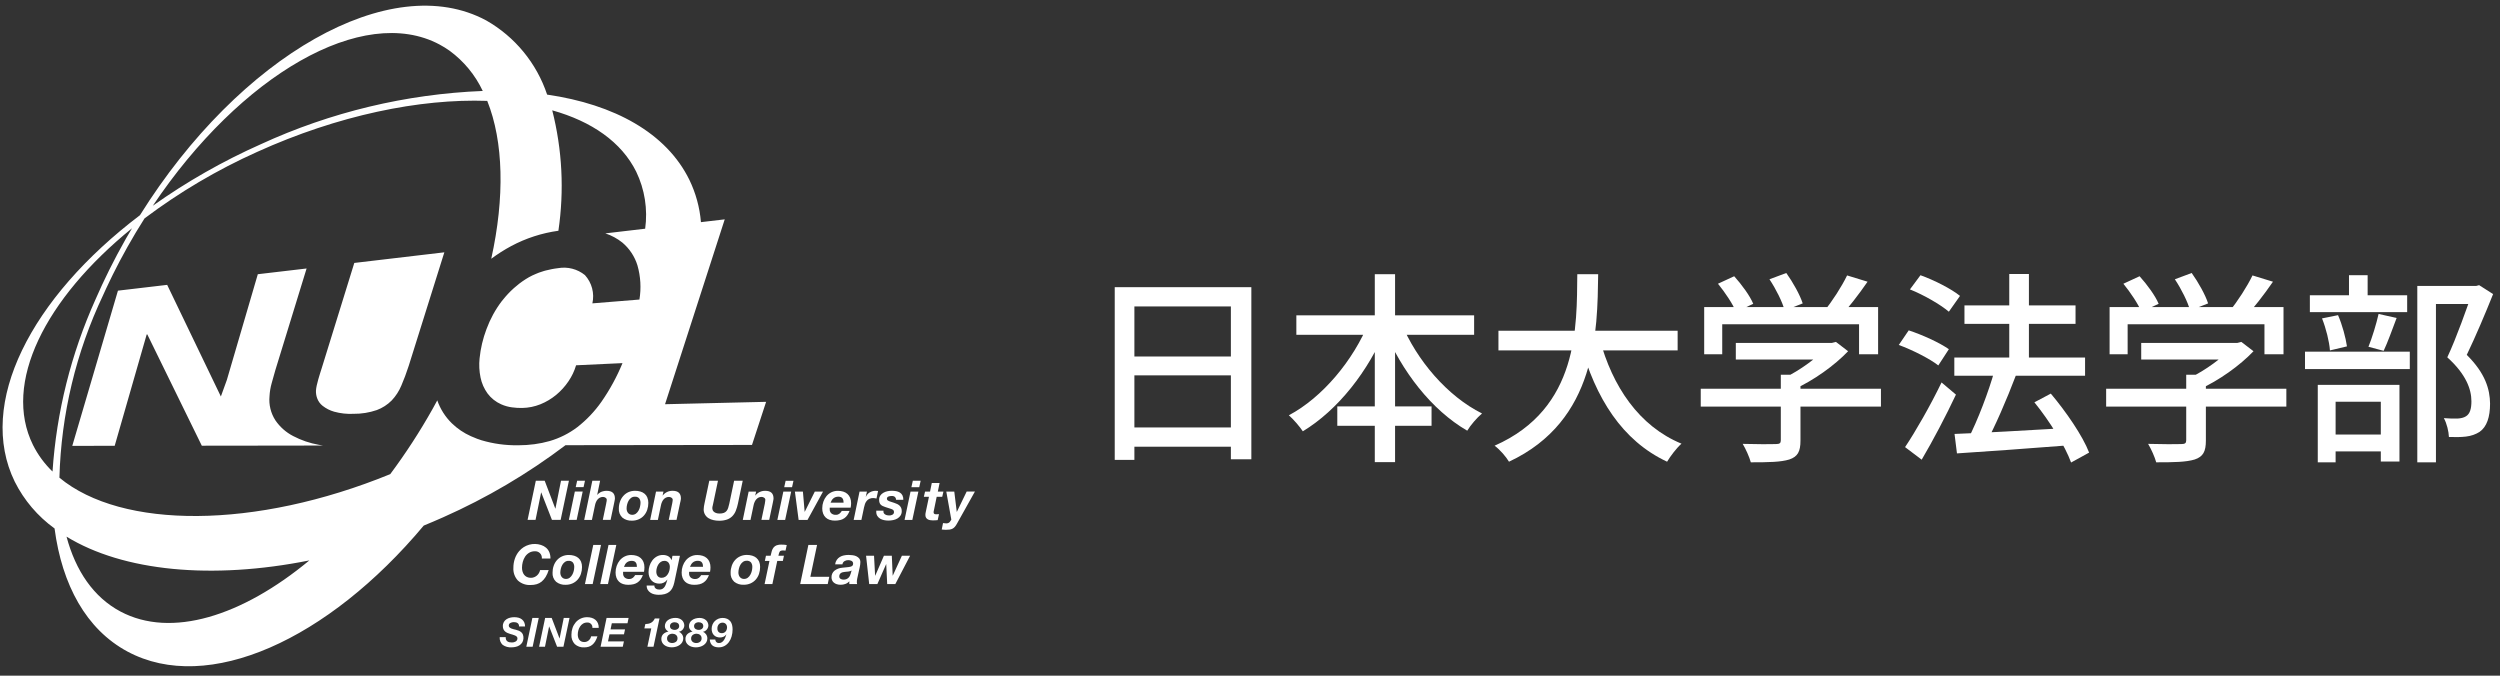
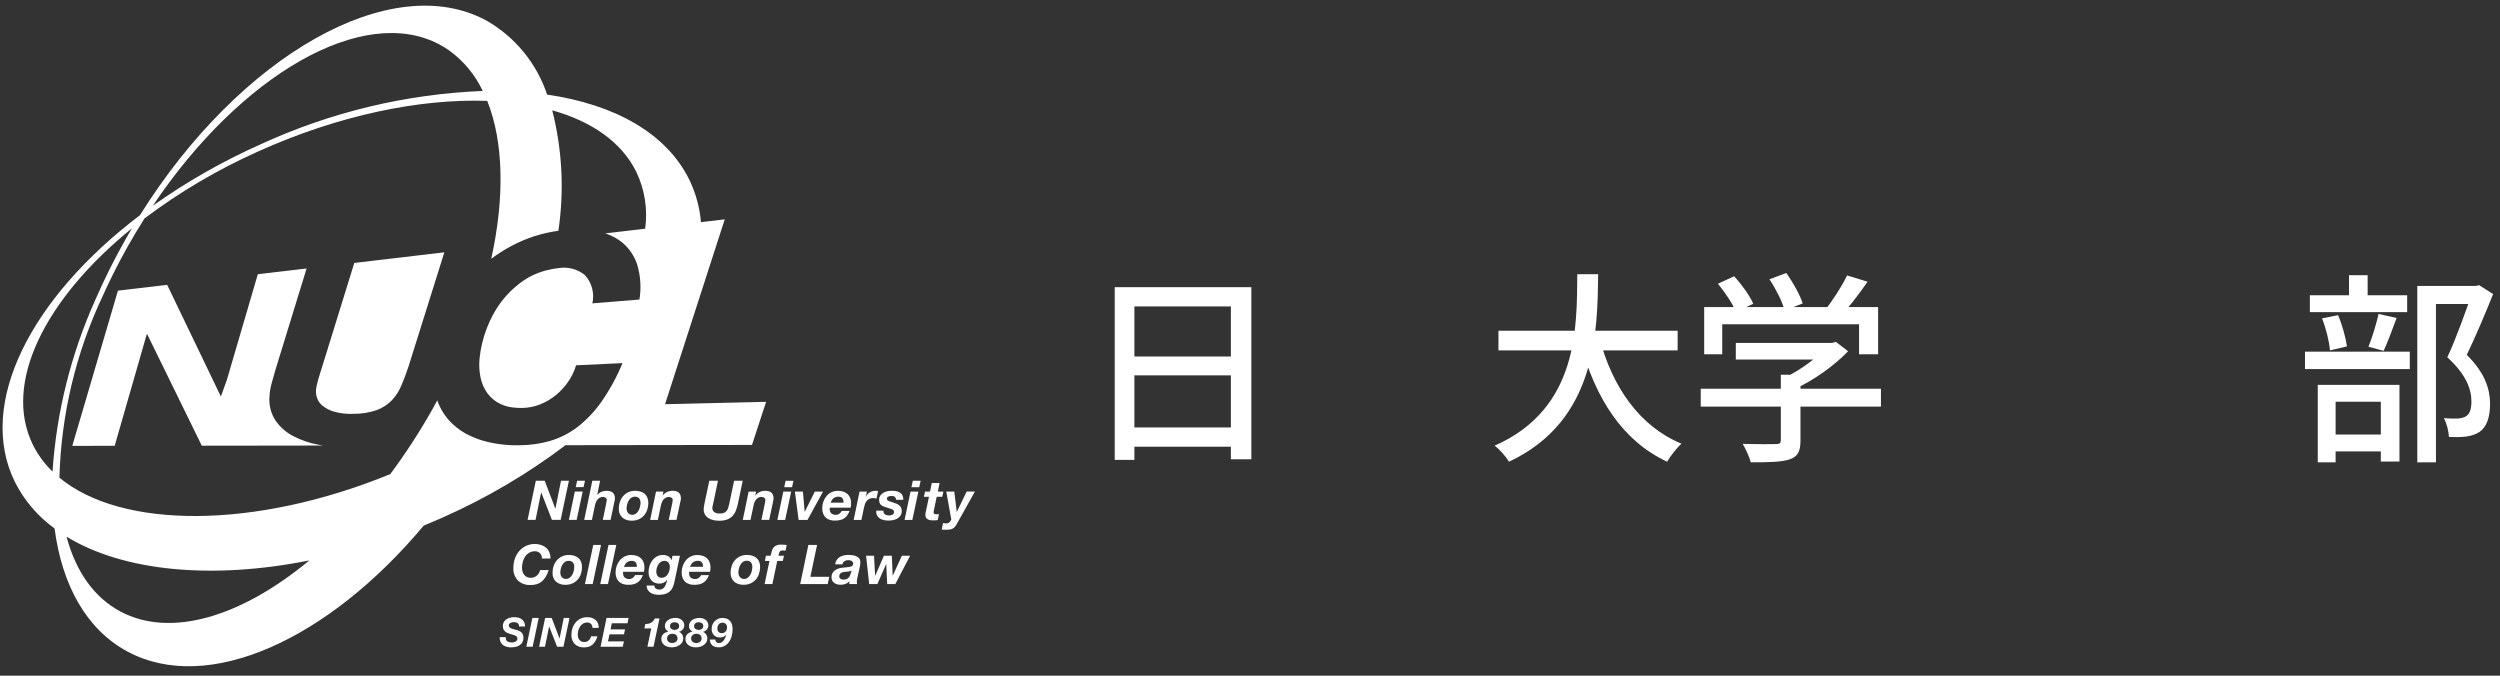
<svg xmlns="http://www.w3.org/2000/svg" width="259" height="70" viewBox="0 0 259 70" fill="none">
  <rect x="0" y="0" width="259" height="70" fill="#333333" stroke="none" />
  <path d="M250.432 29.626H256.648V31.495H252.364V47.896H250.432V29.626ZM239.302 30.592H249.382V32.335H239.302V30.592ZM238.798 36.43H249.655V38.236H238.798V36.43ZM243.355 28.513H245.287V31.663H243.355V28.513ZM240.562 32.986L242.221 32.65C242.662 33.658 243.019 35.002 243.145 35.884L241.381 36.304C241.318 35.401 240.982 34.036 240.562 32.986ZM246.421 32.524L248.29 32.944C247.828 34.162 247.366 35.464 246.946 36.346L245.371 35.926C245.749 35.002 246.19 33.553 246.421 32.524ZM240.814 45.019H247.534V46.762H240.814V45.019ZM240.121 39.874H248.584V47.812H246.652V41.617H241.969V47.896H240.121V39.874ZM256.144 29.626H256.522L256.837 29.542L258.286 30.466C257.488 32.461 256.459 34.897 255.556 36.766C257.509 38.698 257.95 40.357 257.971 41.806C257.971 43.213 257.635 44.221 256.879 44.746C256.48 44.998 256.018 45.166 255.472 45.229C254.968 45.292 254.317 45.292 253.708 45.271C253.687 44.725 253.498 43.885 253.183 43.318C253.729 43.36 254.254 43.381 254.632 43.36C254.947 43.339 255.241 43.276 255.472 43.129C255.892 42.877 256.039 42.331 256.039 41.575C256.039 40.336 255.493 38.782 253.54 37.018C254.527 34.918 255.577 31.873 256.144 30.277V29.626Z" fill="white" />
-   <path d="M221.83 35.527H231.931V37.249H221.83V35.527ZM218.197 40.273H236.866V42.121H218.197V40.273ZM226.492 38.824H228.529V45.649C228.529 46.762 228.256 47.308 227.374 47.602C226.492 47.875 225.232 47.896 223.384 47.896C223.237 47.35 222.859 46.51 222.544 45.985C224.035 46.027 225.526 46.027 225.967 46.006C226.387 46.006 226.492 45.901 226.492 45.607V38.824ZM231.301 35.527H231.784L232.204 35.422L233.464 36.388C232.036 37.879 229.894 39.412 227.857 40.336C227.626 40 227.101 39.454 226.786 39.181C228.487 38.383 230.398 36.955 231.301 35.905V35.527ZM218.554 31.81H236.572V36.703H234.598V33.595H220.423V36.703H218.554V31.81ZM233.359 28.534L235.48 29.185C234.556 30.529 233.443 31.957 232.582 32.881L230.965 32.251C231.805 31.243 232.813 29.668 233.359 28.534ZM219.982 29.395L221.662 28.618C222.439 29.479 223.3 30.655 223.636 31.474L221.851 32.314C221.536 31.516 220.717 30.298 219.982 29.395ZM225.316 28.933L227.059 28.282C227.752 29.248 228.487 30.571 228.76 31.432L226.891 32.167C226.66 31.285 225.988 29.941 225.316 28.933Z" fill="white" />
-   <path d="M202.468 37.039H216.013V38.929H202.468V37.039ZM203.518 31.642H215.026V33.553H203.518V31.642ZM208.159 28.387H210.196V38.404H208.159V28.387ZM202.489 44.956C205.324 44.851 209.839 44.599 214.081 44.347V46.153C210.028 46.468 205.723 46.783 202.741 46.972L202.489 44.956ZM210.763 41.68L212.464 40.777C214.039 42.646 215.761 45.145 216.433 46.888L214.564 47.917C213.955 46.216 212.317 43.591 210.763 41.68ZM206.647 38.341L208.831 38.929C207.907 41.365 206.668 44.242 205.66 46.069L203.896 45.481C204.883 43.57 206.038 40.546 206.647 38.341ZM197.869 29.983L198.961 28.513C200.368 29.017 202.153 29.92 203.056 30.655L201.901 32.293C201.04 31.558 199.297 30.55 197.869 29.983ZM196.714 35.737L197.743 34.225C199.15 34.687 200.956 35.506 201.901 36.178L200.809 37.858C199.927 37.165 198.142 36.262 196.714 35.737ZM197.365 46.321C198.436 44.725 199.99 42.016 201.145 39.622L202.636 40.882C201.586 43.108 200.263 45.628 199.087 47.623L197.365 46.321Z" fill="white" />
  <path d="M179.83 35.527H189.931V37.249H179.83V35.527ZM176.197 40.273H194.866V42.121H176.197V40.273ZM184.492 38.824H186.529V45.649C186.529 46.762 186.256 47.308 185.374 47.602C184.492 47.875 183.232 47.896 181.384 47.896C181.237 47.35 180.859 46.51 180.544 45.985C182.035 46.027 183.526 46.027 183.967 46.006C184.387 46.006 184.492 45.901 184.492 45.607V38.824ZM189.301 35.527H189.784L190.204 35.422L191.464 36.388C190.036 37.879 187.894 39.412 185.857 40.336C185.626 40 185.101 39.454 184.786 39.181C186.487 38.383 188.398 36.955 189.301 35.905V35.527ZM176.554 31.81H194.572V36.703H192.598V33.595H178.423V36.703H176.554V31.81ZM191.359 28.534L193.48 29.185C192.556 30.529 191.443 31.957 190.582 32.881L188.965 32.251C189.805 31.243 190.813 29.668 191.359 28.534ZM177.982 29.395L179.662 28.618C180.439 29.479 181.3 30.655 181.636 31.474L179.851 32.314C179.536 31.516 178.717 30.298 177.982 29.395ZM183.316 28.933L185.059 28.282C185.752 29.248 186.487 30.571 186.76 31.432L184.891 32.167C184.66 31.285 183.988 29.941 183.316 28.933Z" fill="white" />
  <path d="M155.239 34.267H173.803V36.304H155.239V34.267ZM165.718 35.086C167.041 40.042 169.813 44.158 174.202 45.964C173.698 46.405 173.047 47.266 172.711 47.833C168.049 45.649 165.298 41.26 163.723 35.548L165.718 35.086ZM163.408 28.408H165.571C165.487 34.309 165.445 43.57 156.331 47.833C156.016 47.308 155.407 46.594 154.84 46.174C163.618 42.31 163.345 33.721 163.408 28.408Z" fill="white" />
-   <path d="M134.302 32.671H152.719V34.687H134.302V32.671ZM138.544 42.1H148.309V44.116H138.544V42.1ZM142.429 28.408H144.529V47.875H142.429V28.408ZM141.82 33.364L143.626 33.952C141.778 38.467 138.607 42.478 134.974 44.683C134.638 44.179 133.987 43.423 133.525 43.024C137.011 41.176 140.224 37.312 141.82 33.364ZM145.159 33.427C146.755 37.312 149.947 41.05 153.538 42.835C153.034 43.255 152.341 44.053 152.005 44.62C148.309 42.478 145.201 38.467 143.374 34.036L145.159 33.427Z" fill="white" />
  <path d="M115.486 29.752H129.64V47.581H127.519V31.747H117.523V47.644H115.486V29.752ZM116.872 36.934H128.401V38.887H116.872V36.934ZM116.851 44.284H128.422V46.279H116.851V44.284Z" fill="white" />
  <path d="M58.082 53.861L58.94 49.805H58.121L57.542 52.691H57.53L56.43 49.805H55.51L54.658 53.861H55.482L56.061 51.016H56.072L57.182 53.861H58.082ZM60.604 49.805H59.792L59.644 50.47H60.456L60.604 49.805ZM59.553 50.925L58.934 53.861H59.741L60.366 50.925H59.553ZM62.808 52.14L62.45 53.861H63.257L63.62 52.14C63.62 52.113 63.63 52.078 63.64 52.04C63.65 52.002 63.659 51.949 63.668 51.9C63.677 51.851 63.686 51.8 63.694 51.756C63.701 51.718 63.705 51.678 63.706 51.639C63.706 51.112 63.42 50.849 62.848 50.849C62.727 50.847 62.606 50.862 62.49 50.893C62.393 50.916 62.3 50.949 62.211 50.993C62.139 51.032 62.072 51.078 62.011 51.131C61.962 51.172 61.918 51.217 61.88 51.267H61.87L62.17 49.807H61.364L60.523 53.863H61.323L61.652 52.3C61.675 52.197 61.708 52.096 61.752 52C61.792 51.905 61.848 51.816 61.916 51.738C61.982 51.662 62.063 51.599 62.154 51.553C62.253 51.504 62.364 51.48 62.475 51.482C62.569 51.482 62.662 51.512 62.739 51.568C62.776 51.591 62.806 51.622 62.828 51.66C62.849 51.697 62.86 51.74 62.861 51.783C62.859 51.842 62.852 51.901 62.841 51.959C62.821 52.034 62.81 52.094 62.803 52.139L62.808 52.14ZM67.064 51.54C67.003 51.391 66.906 51.258 66.783 51.154C66.656 51.048 66.508 50.969 66.349 50.924C66.169 50.871 65.982 50.845 65.795 50.847C65.554 50.844 65.315 50.893 65.095 50.991C64.891 51.085 64.711 51.221 64.565 51.391C64.416 51.561 64.302 51.758 64.23 51.972C64.15 52.199 64.11 52.438 64.112 52.679C64.098 52.854 64.124 53.03 64.188 53.194C64.251 53.357 64.351 53.505 64.479 53.625C64.756 53.847 65.104 53.959 65.459 53.941C65.705 53.946 65.95 53.897 66.177 53.798C66.382 53.708 66.565 53.575 66.714 53.407C66.864 53.236 66.979 53.036 67.051 52.82C67.13 52.587 67.169 52.342 67.168 52.096C67.17 51.905 67.133 51.715 67.059 51.538L67.064 51.54ZM66.306 52.505C66.273 52.645 66.221 52.78 66.15 52.905C66.083 53.025 65.992 53.13 65.883 53.213C65.77 53.295 65.633 53.338 65.494 53.334C65.407 53.336 65.322 53.317 65.244 53.28C65.173 53.246 65.111 53.197 65.062 53.136C65.012 53.074 64.975 53.002 64.952 52.926C64.927 52.845 64.914 52.76 64.915 52.675C64.916 52.54 64.933 52.406 64.966 52.275C64.998 52.137 65.049 52.004 65.118 51.88C65.184 51.763 65.274 51.661 65.382 51.58C65.492 51.498 65.628 51.455 65.766 51.458C65.85 51.449 65.936 51.46 66.015 51.491C66.095 51.522 66.166 51.571 66.223 51.634C66.319 51.772 66.366 51.937 66.358 52.105C66.354 52.239 66.335 52.373 66.302 52.503L66.306 52.505ZM70.477 52.038C70.487 51.993 70.497 51.947 70.506 51.898C70.515 51.849 70.524 51.798 70.532 51.754C70.538 51.715 70.542 51.676 70.543 51.637C70.543 51.11 70.257 50.847 69.685 50.847C69.487 50.842 69.291 50.883 69.113 50.968C68.934 51.053 68.778 51.179 68.658 51.335H68.646L68.737 50.927H67.964L67.356 53.863H68.156L68.485 52.3C68.508 52.197 68.542 52.097 68.585 52C68.626 51.905 68.681 51.816 68.75 51.738C68.816 51.661 68.897 51.598 68.989 51.553C69.088 51.504 69.198 51.48 69.309 51.482C69.403 51.482 69.496 51.512 69.573 51.568C69.609 51.591 69.64 51.622 69.661 51.66C69.682 51.698 69.693 51.74 69.694 51.783C69.692 51.842 69.685 51.901 69.674 51.959L69.643 52.14L69.282 53.861H70.088L70.451 52.14C70.457 52.112 70.464 52.077 70.472 52.036L70.477 52.038ZM73.834 52.409C73.844 52.361 73.854 52.309 73.863 52.27C73.872 52.231 73.881 52.187 73.889 52.153L74.382 49.805H73.482L72.987 52.152C72.969 52.252 72.949 52.352 72.93 52.452C72.911 52.551 72.902 52.651 72.902 52.752C72.894 52.95 72.943 53.145 73.042 53.316C73.131 53.467 73.256 53.593 73.405 53.685C73.562 53.781 73.736 53.849 73.917 53.885C74.108 53.927 74.303 53.948 74.499 53.948C74.77 53.955 75.04 53.915 75.299 53.831C75.508 53.761 75.698 53.644 75.856 53.49C76.014 53.33 76.138 53.141 76.223 52.932C76.322 52.682 76.399 52.423 76.453 52.159L76.946 49.801H76.055L75.55 52.201C75.515 52.352 75.479 52.491 75.439 52.615C75.405 52.73 75.349 52.837 75.275 52.931C75.201 53.02 75.106 53.089 74.999 53.131C74.857 53.183 74.707 53.207 74.557 53.202C74.428 53.207 74.299 53.188 74.177 53.146C74.09 53.115 74.011 53.068 73.943 53.006C73.89 52.957 73.85 52.895 73.827 52.827C73.808 52.772 73.797 52.715 73.796 52.657C73.796 52.618 73.798 52.579 73.804 52.54C73.812 52.503 73.82 52.456 73.83 52.407L73.834 52.409ZM79.244 52.142L78.882 53.861H79.689L80.053 52.14C80.057 52.106 80.064 52.073 80.073 52.04C80.082 51.995 80.091 51.949 80.1 51.9C80.109 51.851 80.118 51.8 80.126 51.756C80.133 51.718 80.137 51.678 80.138 51.639C80.138 51.112 79.852 50.849 79.28 50.849C79.082 50.844 78.886 50.885 78.707 50.97C78.529 51.055 78.373 51.181 78.252 51.337H78.241L78.332 50.929H77.559L76.952 53.865H77.752L78.081 52.302C78.104 52.199 78.137 52.099 78.181 52.002C78.222 51.907 78.277 51.819 78.345 51.74C78.41 51.662 78.491 51.598 78.582 51.551C78.681 51.502 78.791 51.478 78.903 51.48C78.998 51.48 79.09 51.51 79.167 51.566C79.204 51.589 79.234 51.62 79.256 51.658C79.277 51.695 79.288 51.738 79.289 51.781C79.287 51.84 79.28 51.899 79.269 51.957C79.258 52.034 79.248 52.094 79.24 52.139L79.244 52.142ZM81.244 50.473H82.056L82.203 49.808H81.392L81.244 50.473ZM80.535 53.864H81.341L81.966 50.928H81.153L80.535 53.864ZM85.266 50.928H84.414L83.374 53.018H83.362L83.181 50.928H82.352L82.738 53.864H83.658L85.266 50.928ZM87.052 53.876C87.203 53.839 87.346 53.774 87.475 53.685C87.597 53.599 87.703 53.493 87.788 53.37C87.88 53.234 87.957 53.087 88.015 52.933H87.208C87.178 52.978 87.145 53.025 87.108 53.076C87.072 53.124 87.03 53.168 86.983 53.205C86.933 53.245 86.878 53.277 86.819 53.299C86.751 53.325 86.678 53.338 86.606 53.336C86.518 53.343 86.429 53.333 86.346 53.306C86.262 53.279 86.184 53.235 86.118 53.177C86.064 53.123 86.022 53.058 85.994 52.986C85.967 52.915 85.954 52.839 85.958 52.762V52.643C85.958 52.626 85.96 52.609 85.964 52.592H88.128C88.157 52.441 88.172 52.286 88.174 52.132C88.177 51.941 88.143 51.751 88.074 51.572C88.011 51.42 87.916 51.283 87.795 51.172C87.67 51.062 87.522 50.979 87.363 50.931C87.181 50.876 86.993 50.849 86.804 50.851C86.57 50.848 86.338 50.899 86.128 51.001C85.932 51.097 85.759 51.233 85.62 51.401C85.479 51.574 85.37 51.77 85.299 51.98C85.223 52.198 85.184 52.428 85.185 52.659C85.18 52.849 85.212 53.037 85.279 53.215C85.336 53.366 85.426 53.503 85.543 53.615C85.66 53.725 85.801 53.808 85.955 53.856C86.128 53.911 86.309 53.938 86.492 53.935C86.68 53.938 86.868 53.917 87.052 53.872V53.876ZM86.161 51.843C86.247 51.689 86.385 51.57 86.55 51.506C86.646 51.472 86.747 51.455 86.85 51.455C86.947 51.452 87.044 51.47 87.134 51.51C87.2 51.542 87.257 51.591 87.298 51.653C87.335 51.715 87.361 51.782 87.375 51.853C87.387 51.927 87.394 52.002 87.395 52.077H86.05C86.08 51.995 86.117 51.915 86.161 51.839V51.843ZM90.069 51.677C90.192 51.621 90.328 51.594 90.464 51.598C90.521 51.598 90.578 51.604 90.634 51.614L90.804 51.649L90.969 50.865C90.886 50.854 90.802 50.849 90.719 50.848C90.508 50.847 90.302 50.9 90.119 51.004C89.934 51.109 89.79 51.272 89.708 51.467L89.696 51.456L89.815 50.928H89.049L88.441 53.864H89.241L89.514 52.564C89.538 52.441 89.571 52.32 89.614 52.202C89.656 52.091 89.715 51.987 89.79 51.894C89.865 51.801 89.96 51.726 90.068 51.674L90.069 51.677ZM91.238 52.277C91.295 52.336 91.363 52.384 91.438 52.419C91.525 52.462 91.615 52.498 91.708 52.527L92.328 52.727C92.403 52.752 92.474 52.789 92.538 52.835C92.566 52.863 92.588 52.897 92.602 52.934C92.616 52.971 92.621 53.011 92.617 53.051C92.619 53.111 92.603 53.169 92.571 53.219C92.539 53.263 92.499 53.299 92.452 53.325C92.401 53.355 92.345 53.376 92.288 53.386C92.228 53.397 92.167 53.402 92.106 53.402C92.035 53.402 91.966 53.394 91.898 53.378C91.832 53.363 91.769 53.337 91.711 53.302C91.657 53.273 91.611 53.231 91.577 53.18C91.541 53.128 91.523 53.067 91.526 53.004V52.904H90.782V53.023C90.775 53.176 90.815 53.327 90.895 53.457C90.969 53.572 91.07 53.667 91.188 53.737C91.312 53.809 91.447 53.859 91.588 53.886C91.731 53.916 91.878 53.932 92.025 53.932C92.194 53.933 92.364 53.916 92.53 53.881C92.688 53.85 92.84 53.793 92.979 53.711C93.108 53.635 93.218 53.529 93.3 53.402C93.384 53.263 93.426 53.103 93.421 52.94C93.423 52.831 93.403 52.722 93.362 52.621C93.323 52.532 93.266 52.452 93.197 52.385C93.124 52.318 93.042 52.262 92.953 52.219C92.856 52.172 92.755 52.132 92.653 52.099L92.253 51.969C92.15 51.943 92.053 51.899 91.966 51.839C91.94 51.82 91.919 51.794 91.905 51.766C91.891 51.737 91.884 51.705 91.884 51.673C91.881 51.626 91.893 51.579 91.918 51.539C91.942 51.499 91.979 51.468 92.023 51.449C92.135 51.402 92.257 51.38 92.379 51.384C92.503 51.373 92.626 51.411 92.723 51.49C92.796 51.569 92.836 51.674 92.834 51.782H93.583C93.593 51.621 93.561 51.461 93.492 51.316C93.431 51.198 93.34 51.099 93.228 51.029C93.108 50.956 92.976 50.907 92.839 50.883C92.687 50.858 92.533 50.844 92.379 50.844C92.231 50.845 92.083 50.861 91.939 50.892C91.79 50.923 91.647 50.977 91.516 51.052C91.39 51.122 91.282 51.22 91.201 51.338C91.115 51.468 91.072 51.621 91.078 51.776C91.074 51.878 91.089 51.979 91.121 52.076C91.144 52.15 91.184 52.218 91.237 52.275L91.238 52.277ZM94.421 50.472H95.233L95.38 49.807H94.568L94.421 50.472ZM93.712 53.863H94.519L95.144 50.927H94.331L93.712 53.863ZM96.901 53.275C96.87 53.273 96.84 53.265 96.813 53.25C96.786 53.235 96.763 53.213 96.748 53.186C96.729 53.148 96.72 53.105 96.723 53.063C96.721 53.045 96.721 53.028 96.723 53.01C96.728 52.984 96.733 52.957 96.741 52.927L97.041 51.467H97.615L97.74 50.928H97.16L97.341 50.036H96.534L96.353 50.928H95.836L95.711 51.467H96.24L95.91 53.04C95.9 53.094 95.89 53.14 95.882 53.191C95.876 53.233 95.872 53.276 95.871 53.319C95.862 53.423 95.882 53.527 95.931 53.619C95.973 53.693 96.033 53.754 96.106 53.798C96.183 53.843 96.268 53.873 96.357 53.888C96.449 53.905 96.543 53.913 96.638 53.913C96.726 53.913 96.812 53.913 96.894 53.905L97.144 53.885L97.281 53.266C97.184 53.278 97.087 53.283 96.99 53.282C96.963 53.275 96.933 53.275 96.9 53.273L96.901 53.275ZM100.146 50.927L99.13 53.027H99.12L98.864 50.927H98.035L98.557 53.836C98.528 53.873 98.502 53.913 98.48 53.954C98.455 54 98.424 54.043 98.389 54.081C98.349 54.123 98.301 54.157 98.249 54.181C98.177 54.212 98.1 54.226 98.023 54.223C97.968 54.223 97.914 54.217 97.861 54.206C97.807 54.195 97.752 54.19 97.698 54.19L97.562 54.859C97.635 54.859 97.706 54.868 97.778 54.877C97.848 54.885 97.918 54.888 97.989 54.888C98.12 54.89 98.252 54.882 98.383 54.864C98.487 54.849 98.588 54.818 98.683 54.77C98.773 54.721 98.853 54.657 98.921 54.579C99.002 54.484 99.073 54.381 99.131 54.27L101.002 50.924H100.148L100.146 50.927ZM54.4 57.669C54.506 57.507 54.648 57.37 54.814 57.269C54.993 57.162 55.198 57.108 55.407 57.112C55.506 57.105 55.607 57.119 55.7 57.155C55.794 57.191 55.879 57.246 55.948 57.319C56.018 57.391 56.07 57.477 56.103 57.572C56.135 57.667 56.146 57.768 56.135 57.867H57.026C57.033 57.645 56.995 57.424 56.913 57.217C56.838 57.036 56.723 56.875 56.576 56.746C56.423 56.616 56.246 56.519 56.055 56.46C55.655 56.329 55.225 56.319 54.82 56.433C54.416 56.547 54.053 56.778 53.781 57.098C53.586 57.329 53.437 57.594 53.34 57.879C53.236 58.181 53.185 58.498 53.187 58.817C53.17 59.059 53.203 59.301 53.284 59.53C53.365 59.758 53.491 59.968 53.656 60.146C53.836 60.307 54.047 60.431 54.275 60.51C54.504 60.589 54.746 60.622 54.988 60.606C55.194 60.608 55.399 60.581 55.598 60.524C55.784 60.469 55.958 60.379 56.11 60.258C56.273 60.122 56.414 59.959 56.525 59.777C56.661 59.551 56.768 59.309 56.845 59.056H55.954C55.934 59.164 55.895 59.267 55.84 59.362C55.784 59.459 55.713 59.547 55.63 59.621C55.544 59.696 55.447 59.755 55.343 59.797C55.233 59.841 55.117 59.863 55 59.862C54.855 59.865 54.712 59.835 54.582 59.773C54.47 59.719 54.373 59.641 54.298 59.543C54.222 59.444 54.167 59.331 54.134 59.211C54.096 59.081 54.078 58.946 54.079 58.811C54.08 58.611 54.107 58.411 54.159 58.217C54.209 58.023 54.29 57.837 54.4 57.669ZM58.588 60.585C58.835 60.59 59.08 60.541 59.307 60.443C59.511 60.352 59.694 60.218 59.843 60.051C59.993 59.879 60.108 59.68 60.181 59.463C60.259 59.23 60.298 58.986 60.297 58.74C60.3 58.552 60.266 58.364 60.197 58.189C60.134 58.04 60.038 57.907 59.915 57.802C59.786 57.698 59.639 57.619 59.481 57.572C59.301 57.52 59.114 57.494 58.927 57.495C58.685 57.492 58.446 57.542 58.227 57.642C58.024 57.734 57.843 57.868 57.696 58.035C57.547 58.206 57.434 58.405 57.361 58.619C57.282 58.846 57.243 59.084 57.245 59.324C57.231 59.499 57.257 59.675 57.32 59.839C57.384 60.003 57.483 60.151 57.611 60.271C57.887 60.491 58.234 60.603 58.588 60.585ZM58.1 58.925C58.131 58.785 58.183 58.651 58.253 58.525C58.319 58.408 58.41 58.306 58.518 58.225C58.628 58.143 58.763 58.1 58.901 58.103C58.985 58.094 59.071 58.105 59.15 58.136C59.23 58.167 59.301 58.216 59.358 58.279C59.453 58.417 59.499 58.582 59.491 58.749C59.489 58.884 59.472 59.018 59.44 59.149C59.407 59.289 59.354 59.424 59.283 59.549C59.215 59.668 59.125 59.773 59.017 59.856C58.904 59.939 58.767 59.981 58.628 59.977C58.541 59.979 58.455 59.961 58.377 59.923C58.307 59.888 58.245 59.839 58.196 59.779C58.146 59.717 58.108 59.645 58.085 59.569C58.06 59.488 58.047 59.403 58.048 59.318C58.05 59.185 58.067 59.054 58.1 58.925ZM60.6 60.512H61.4L62.263 56.457H61.462L60.6 60.512ZM63.849 56.457H63.042L62.185 60.512H62.985L63.849 56.457ZM64.549 59.291C64.549 59.274 64.551 59.257 64.554 59.24H66.719C66.747 59.088 66.762 58.934 66.763 58.779C66.766 58.588 66.732 58.398 66.663 58.22C66.601 58.068 66.506 57.931 66.385 57.82C66.26 57.709 66.113 57.627 65.953 57.579C65.771 57.524 65.582 57.496 65.393 57.498C65.158 57.495 64.927 57.547 64.717 57.65C64.521 57.746 64.348 57.883 64.209 58.05C64.068 58.223 63.959 58.42 63.887 58.631C63.811 58.849 63.772 59.078 63.773 59.309C63.769 59.499 63.801 59.687 63.867 59.865C63.924 60.017 64.015 60.153 64.132 60.265C64.248 60.376 64.389 60.458 64.543 60.505C64.716 60.561 64.897 60.589 65.08 60.586C65.268 60.588 65.456 60.567 65.64 60.524C65.939 60.452 66.201 60.272 66.376 60.018C66.468 59.882 66.544 59.735 66.602 59.58H65.802C65.771 59.626 65.739 59.674 65.702 59.722C65.666 59.771 65.624 59.815 65.577 59.853C65.526 59.892 65.471 59.924 65.412 59.947C65.344 59.973 65.271 59.985 65.199 59.984C65.111 59.992 65.022 59.981 64.939 59.954C64.855 59.927 64.777 59.883 64.711 59.825C64.657 59.771 64.616 59.706 64.589 59.635C64.561 59.564 64.549 59.488 64.552 59.412V59.292L64.549 59.291ZM64.749 58.491C64.79 58.416 64.845 58.348 64.91 58.291C64.977 58.233 65.054 58.186 65.138 58.154C65.234 58.119 65.335 58.102 65.438 58.104C65.535 58.101 65.632 58.118 65.722 58.156C65.789 58.189 65.846 58.239 65.887 58.302C65.924 58.363 65.95 58.431 65.963 58.502C65.976 58.576 65.983 58.652 65.983 58.727H64.643C64.672 58.643 64.709 58.562 64.754 58.485L64.749 58.491ZM67.389 61.405C67.511 61.483 67.647 61.539 67.789 61.57C67.934 61.604 68.084 61.621 68.234 61.621C68.447 61.626 68.66 61.601 68.868 61.548C69.036 61.505 69.194 61.428 69.333 61.322C69.467 61.216 69.576 61.082 69.654 60.93C69.744 60.75 69.812 60.559 69.854 60.362L70.439 57.579H69.666L69.582 58.024H69.571C69.503 57.85 69.376 57.705 69.213 57.615C69.045 57.533 68.86 57.492 68.673 57.495C68.453 57.492 68.237 57.546 68.045 57.652C67.863 57.755 67.704 57.894 67.579 58.06C67.451 58.232 67.353 58.424 67.29 58.628C67.224 58.834 67.19 59.05 67.19 59.266C67.187 59.433 67.214 59.599 67.27 59.757C67.318 59.897 67.395 60.025 67.494 60.135C67.592 60.242 67.714 60.326 67.849 60.38C67.999 60.438 68.159 60.467 68.32 60.464C68.478 60.467 68.634 60.43 68.775 60.358C68.915 60.286 69.036 60.18 69.127 60.05L69.138 60.061C69.096 60.201 69.054 60.334 69.013 60.461C68.976 60.575 68.924 60.685 68.86 60.786C68.803 60.873 68.728 60.946 68.641 61C68.543 61.056 68.432 61.084 68.32 61.08C68.255 61.08 68.19 61.073 68.127 61.058C68.066 61.044 68.008 61.019 67.957 60.985C67.906 60.951 67.864 60.907 67.834 60.854C67.802 60.795 67.788 60.728 67.795 60.661H66.995C66.99 60.818 67.028 60.974 67.106 61.111C67.178 61.229 67.277 61.329 67.395 61.403L67.389 61.405ZM68.917 59.755C68.804 59.826 68.672 59.863 68.539 59.86C68.454 59.862 68.371 59.845 68.295 59.809C68.227 59.776 68.169 59.727 68.124 59.667C68.078 59.605 68.044 59.534 68.024 59.459C68.002 59.379 67.992 59.296 67.993 59.213C67.994 59.087 68.012 58.961 68.047 58.84C68.08 58.714 68.132 58.594 68.202 58.483C68.268 58.377 68.355 58.285 68.458 58.213C68.563 58.141 68.688 58.103 68.816 58.105C68.897 58.098 68.979 58.111 69.055 58.142C69.131 58.173 69.199 58.221 69.253 58.283C69.351 58.415 69.401 58.577 69.395 58.741C69.393 58.872 69.375 59.001 69.341 59.127C69.307 59.255 69.254 59.376 69.182 59.487C69.115 59.593 69.027 59.684 68.923 59.754L68.917 59.755ZM72.54 59.723C72.504 59.772 72.462 59.816 72.415 59.854C72.365 59.894 72.309 59.925 72.25 59.948C72.182 59.974 72.11 59.986 72.038 59.985C71.95 59.993 71.861 59.983 71.777 59.955C71.693 59.928 71.615 59.884 71.549 59.826C71.495 59.772 71.454 59.707 71.427 59.636C71.399 59.565 71.387 59.489 71.39 59.413V59.293C71.39 59.276 71.392 59.259 71.396 59.242H73.56C73.589 59.09 73.605 58.936 73.606 58.781C73.609 58.59 73.576 58.4 73.506 58.222C73.445 58.069 73.35 57.932 73.228 57.822C73.103 57.711 72.956 57.629 72.796 57.581C72.615 57.526 72.426 57.498 72.237 57.5C72.002 57.497 71.771 57.549 71.561 57.652C71.365 57.748 71.192 57.885 71.053 58.052C70.912 58.225 70.804 58.422 70.733 58.633C70.657 58.851 70.618 59.08 70.619 59.311C70.614 59.501 70.646 59.689 70.713 59.867C70.769 60.018 70.859 60.155 70.976 60.267C71.093 60.377 71.233 60.459 71.387 60.507C71.56 60.563 71.741 60.591 71.924 60.588C72.112 60.59 72.299 60.569 72.483 60.526C72.634 60.489 72.778 60.424 72.906 60.335C73.028 60.25 73.134 60.143 73.219 60.02C73.311 59.884 73.388 59.736 73.447 59.582H72.64C72.615 59.627 72.582 59.674 72.546 59.722L72.54 59.723ZM71.598 58.485C71.64 58.41 71.695 58.342 71.76 58.285C71.827 58.227 71.903 58.18 71.987 58.148C72.083 58.113 72.184 58.096 72.287 58.098C72.384 58.094 72.481 58.112 72.571 58.15C72.638 58.183 72.695 58.233 72.736 58.296C72.773 58.357 72.799 58.425 72.812 58.496C72.825 58.57 72.831 58.646 72.832 58.721H71.482C71.514 58.639 71.552 58.56 71.598 58.485ZM78.366 57.797C78.237 57.693 78.089 57.614 77.931 57.567C77.75 57.515 77.563 57.489 77.376 57.49C77.134 57.487 76.895 57.538 76.676 57.637C76.473 57.729 76.292 57.863 76.145 58.03C75.996 58.201 75.883 58.4 75.81 58.614C75.731 58.841 75.691 59.079 75.693 59.319C75.68 59.494 75.706 59.67 75.769 59.834C75.833 59.998 75.932 60.145 76.06 60.266C76.337 60.487 76.685 60.599 77.04 60.581C77.286 60.586 77.531 60.537 77.758 60.439C77.962 60.348 78.145 60.215 78.294 60.047C78.445 59.876 78.559 59.676 78.632 59.459C78.71 59.226 78.75 58.982 78.748 58.736C78.752 58.548 78.718 58.36 78.648 58.185C78.584 58.037 78.487 57.906 78.365 57.802L78.366 57.797ZM77.889 59.149C77.856 59.289 77.803 59.424 77.732 59.549C77.665 59.669 77.574 59.773 77.466 59.856C77.353 59.939 77.216 59.981 77.077 59.977C76.994 59.979 76.912 59.962 76.838 59.927C76.763 59.893 76.697 59.841 76.646 59.777C76.595 59.715 76.558 59.644 76.536 59.567C76.51 59.486 76.497 59.401 76.498 59.316C76.499 59.181 76.516 59.047 76.549 58.916C76.58 58.776 76.632 58.641 76.702 58.516C76.768 58.399 76.858 58.297 76.966 58.216C77.076 58.134 77.212 58.091 77.35 58.094C77.434 58.085 77.52 58.096 77.599 58.127C77.679 58.158 77.75 58.207 77.807 58.27C77.901 58.408 77.948 58.573 77.94 58.74C77.938 58.88 77.921 59.019 77.888 59.154L77.889 59.149ZM80.978 56.418C80.803 56.413 80.629 56.437 80.464 56.491C80.34 56.535 80.231 56.612 80.149 56.713C80.064 56.82 80 56.942 79.961 57.073C79.91 57.237 79.868 57.404 79.836 57.573H79.353L79.24 58.112H79.716L79.211 60.512H80.018L80.523 58.112H81.103L81.216 57.573H80.642C80.665 57.486 80.684 57.41 80.699 57.343C80.711 57.283 80.733 57.225 80.764 57.172C80.793 57.125 80.835 57.087 80.887 57.065C80.96 57.036 81.039 57.023 81.119 57.027C81.161 57.027 81.204 57.027 81.25 57.034L81.381 57.045L81.506 56.466C81.418 56.451 81.33 56.439 81.242 56.432C81.154 56.425 81.065 56.423 80.977 56.423L80.978 56.418ZM84.648 56.452H83.748L82.901 60.507H85.753L85.912 59.758H83.953L84.648 56.452ZM88.726 57.63C88.599 57.573 88.464 57.536 88.326 57.519C88.188 57.501 88.049 57.491 87.911 57.49C87.749 57.49 87.587 57.507 87.429 57.54C87.28 57.569 87.138 57.623 87.009 57.701C86.883 57.778 86.775 57.88 86.691 58.001C86.597 58.139 86.539 58.298 86.521 58.463H87.276C87.285 58.397 87.308 58.333 87.344 58.276C87.381 58.22 87.429 58.172 87.486 58.136C87.602 58.066 87.736 58.029 87.872 58.031C87.927 58.032 87.983 58.037 88.039 58.045C88.096 58.055 88.151 58.073 88.203 58.1C88.253 58.126 88.297 58.163 88.332 58.208C88.368 58.261 88.385 58.325 88.383 58.389C88.388 58.467 88.364 58.543 88.315 58.603C88.257 58.657 88.186 58.694 88.109 58.71C87.994 58.739 87.877 58.757 87.759 58.765C87.619 58.776 87.454 58.793 87.264 58.816C86.962 58.836 86.674 58.947 86.438 59.134C86.341 59.219 86.264 59.324 86.213 59.442C86.163 59.56 86.139 59.688 86.145 59.816C86.144 59.916 86.163 60.016 86.202 60.108C86.24 60.202 86.3 60.286 86.378 60.352C86.465 60.428 86.567 60.485 86.678 60.52C86.813 60.563 86.954 60.584 87.096 60.582C87.264 60.582 87.431 60.553 87.589 60.494C87.743 60.438 87.881 60.344 87.989 60.22V60.509H88.796C88.779 60.454 88.77 60.397 88.769 60.339C88.769 60.281 88.769 60.215 88.777 60.139C88.78 60.072 88.791 60.005 88.808 59.939L89.069 58.757C89.107 58.596 89.128 58.43 89.132 58.264C89.142 58.122 89.103 57.98 89.021 57.864C88.942 57.764 88.841 57.686 88.725 57.635L88.726 57.63ZM88.146 59.385C88.122 59.467 88.094 59.547 88.061 59.625C88.026 59.703 87.979 59.775 87.922 59.838C87.859 59.902 87.786 59.954 87.706 59.991C87.606 60.033 87.499 60.053 87.391 60.05C87.282 60.053 87.174 60.025 87.082 59.968C87.039 59.943 87.004 59.907 86.98 59.863C86.956 59.82 86.945 59.771 86.948 59.721C86.945 59.643 86.962 59.566 86.999 59.497C87.031 59.441 87.077 59.393 87.132 59.358C87.191 59.322 87.255 59.296 87.323 59.281C87.396 59.264 87.47 59.252 87.545 59.245C87.661 59.237 87.779 59.227 87.897 59.212C88.013 59.2 88.126 59.163 88.227 59.102L88.146 59.385ZM92.496 59.625H92.482L92.392 57.574H91.574L90.674 59.641H90.662L90.549 57.574H89.725L90.049 60.51H90.895L91.803 58.449H91.814L91.914 60.51H92.755L94.287 57.574H93.436L92.496 59.625ZM52.882 64.535C52.934 64.505 52.991 64.484 53.051 64.472C53.112 64.46 53.174 64.454 53.237 64.453C53.309 64.453 53.38 64.461 53.451 64.477C53.513 64.49 53.572 64.517 53.624 64.554C53.672 64.59 53.711 64.639 53.737 64.694C53.765 64.76 53.777 64.832 53.773 64.904H54.396C54.4 64.752 54.369 64.601 54.306 64.462C54.249 64.345 54.166 64.242 54.064 64.162C53.958 64.082 53.836 64.024 53.708 63.992C53.566 63.957 53.42 63.94 53.275 63.941C53.13 63.941 52.986 63.958 52.846 63.992C52.711 64.024 52.583 64.079 52.468 64.156C52.356 64.23 52.263 64.328 52.196 64.444C52.124 64.574 52.089 64.722 52.096 64.87C52.092 64.982 52.114 65.094 52.16 65.196C52.201 65.283 52.259 65.36 52.332 65.423C52.404 65.484 52.486 65.535 52.573 65.574C52.663 65.613 52.755 65.646 52.85 65.674C52.941 65.702 53.033 65.729 53.124 65.754C53.207 65.777 53.288 65.806 53.367 65.842C53.431 65.871 53.489 65.911 53.54 65.96C53.562 65.984 53.58 66.012 53.591 66.043C53.602 66.074 53.608 66.106 53.607 66.139C53.609 66.207 53.591 66.274 53.555 66.331C53.52 66.384 53.474 66.428 53.421 66.461C53.364 66.495 53.303 66.52 53.239 66.537C53.173 66.553 53.106 66.561 53.039 66.561C52.95 66.562 52.861 66.553 52.775 66.535C52.7 66.519 52.629 66.488 52.566 66.445C52.506 66.402 52.46 66.343 52.432 66.275C52.398 66.191 52.385 66.1 52.393 66.009H51.769C51.757 66.157 51.778 66.306 51.831 66.444C51.885 66.583 51.968 66.707 52.077 66.809C52.35 66.999 52.681 67.089 53.013 67.064C53.158 67.063 53.303 67.045 53.444 67.01C53.584 66.979 53.717 66.921 53.836 66.841C53.952 66.762 54.049 66.657 54.12 66.536C54.183 66.413 54.22 66.279 54.229 66.141C54.238 66.004 54.219 65.866 54.172 65.736C54.134 65.647 54.078 65.567 54.006 65.502C53.931 65.436 53.845 65.383 53.753 65.345C53.647 65.303 53.539 65.268 53.43 65.239L53.23 65.194C53.148 65.177 53.069 65.152 52.992 65.12C52.919 65.091 52.851 65.05 52.792 64.998C52.765 64.976 52.744 64.948 52.73 64.916C52.716 64.884 52.709 64.85 52.71 64.815C52.708 64.753 52.724 64.693 52.757 64.64C52.789 64.596 52.832 64.56 52.882 64.535ZM54.526 67.002H55.182L55.814 64.015H55.154L54.526 67.002ZM57.975 66.141H57.966L57.154 64.015H56.477L55.849 67.002H56.46L56.887 64.902H56.895L57.715 67.002H58.372L59.004 64.015H58.404L57.975 66.141ZM60.095 64.908C60.173 64.787 60.277 64.684 60.4 64.608C60.532 64.53 60.683 64.49 60.837 64.494C60.91 64.489 60.984 64.499 61.053 64.525C61.121 64.552 61.184 64.593 61.235 64.646C61.286 64.699 61.325 64.762 61.348 64.832C61.372 64.902 61.38 64.976 61.372 65.049H62.029C62.035 64.885 62.007 64.722 61.946 64.57C61.89 64.437 61.805 64.318 61.697 64.222C61.584 64.127 61.454 64.055 61.314 64.012C61.157 63.964 60.995 63.94 60.832 63.941C60.605 63.938 60.38 63.985 60.174 64.078C59.968 64.172 59.785 64.31 59.638 64.482C59.495 64.652 59.384 64.848 59.313 65.058C59.236 65.281 59.198 65.515 59.2 65.75C59.187 65.928 59.212 66.107 59.271 66.275C59.331 66.443 59.424 66.597 59.546 66.728C59.678 66.847 59.833 66.939 60.002 66.997C60.17 67.056 60.349 67.08 60.527 67.068C60.679 67.069 60.83 67.049 60.977 67.007C61.114 66.966 61.242 66.898 61.353 66.807C61.473 66.707 61.577 66.588 61.659 66.454C61.759 66.287 61.838 66.108 61.895 65.921H61.238C61.224 66.001 61.195 66.078 61.155 66.148C61.113 66.219 61.061 66.284 61 66.339C60.937 66.394 60.866 66.438 60.789 66.469C60.708 66.5 60.622 66.516 60.536 66.516C60.43 66.519 60.324 66.498 60.228 66.455C60.146 66.415 60.074 66.357 60.019 66.285C59.963 66.212 59.922 66.129 59.898 66.041C59.87 65.946 59.856 65.847 59.857 65.747C59.857 65.599 59.877 65.452 59.916 65.309C59.953 65.167 60.014 65.031 60.095 64.908ZM62.219 67.002H64.519L64.637 66.451H62.988L63.142 65.72H64.642L64.752 65.208H63.252L63.385 64.567H65.009L65.123 64.016H62.841L62.219 67.002ZM67.657 64.353C67.592 64.424 67.515 64.483 67.431 64.528C67.346 64.572 67.256 64.602 67.163 64.619C67.061 64.638 66.959 64.65 66.856 64.655L66.756 65.104H67.471L67.071 67.004H67.703L68.323 64.076H67.837C67.792 64.178 67.731 64.272 67.656 64.354L67.657 64.353ZM70.649 64.247C70.565 64.174 70.468 64.116 70.363 64.078C70.242 64.034 70.114 64.012 69.986 64.014C69.839 64.013 69.693 64.033 69.553 64.073C69.426 64.108 69.306 64.165 69.2 64.243C69.103 64.315 69.023 64.407 68.966 64.513C68.907 64.624 68.877 64.748 68.88 64.873C68.878 64.992 68.915 65.109 68.987 65.204C69.053 65.296 69.141 65.369 69.244 65.417V65.426C69.144 65.449 69.047 65.483 68.955 65.526C68.869 65.565 68.79 65.618 68.723 65.683C68.657 65.745 68.605 65.821 68.57 65.904C68.531 65.999 68.512 66.101 68.515 66.204C68.513 66.324 68.541 66.443 68.595 66.55C68.648 66.657 68.725 66.75 68.82 66.823C68.922 66.902 69.038 66.962 69.163 66.999C69.304 67.043 69.451 67.064 69.6 67.063C69.748 67.063 69.896 67.041 70.039 66.999C70.175 66.96 70.303 66.899 70.419 66.817C70.528 66.74 70.62 66.639 70.687 66.523C70.755 66.401 70.79 66.263 70.787 66.123C70.786 66.049 70.775 65.976 70.752 65.906C70.728 65.835 70.695 65.767 70.652 65.706C70.61 65.647 70.561 65.595 70.505 65.55C70.453 65.509 70.393 65.48 70.329 65.464V65.456C70.41 65.44 70.488 65.409 70.559 65.365C70.626 65.324 70.686 65.272 70.737 65.211C70.785 65.151 70.824 65.083 70.852 65.011C70.879 64.944 70.893 64.872 70.894 64.8C70.894 64.697 70.871 64.594 70.829 64.5C70.787 64.404 70.726 64.317 70.649 64.247ZM70.04 66.485C69.953 66.549 69.852 66.592 69.746 66.609C69.639 66.627 69.53 66.618 69.428 66.585C69.368 66.566 69.312 66.535 69.264 66.495C69.214 66.458 69.175 66.409 69.149 66.353C69.12 66.295 69.105 66.23 69.107 66.165C69.101 66.093 69.114 66.02 69.142 65.954C69.171 65.887 69.215 65.828 69.271 65.782C69.386 65.696 69.527 65.651 69.671 65.654C69.733 65.655 69.794 65.664 69.854 65.683C69.914 65.702 69.971 65.731 70.022 65.769C70.072 65.807 70.114 65.856 70.143 65.913C70.175 65.978 70.191 66.05 70.189 66.122C70.193 66.19 70.181 66.258 70.156 66.321C70.13 66.384 70.09 66.44 70.04 66.485ZM70.326 65.029C70.3 65.078 70.263 65.12 70.219 65.152C70.173 65.187 70.121 65.213 70.066 65.23C70.008 65.249 69.948 65.259 69.888 65.258C69.834 65.258 69.781 65.251 69.729 65.238C69.674 65.226 69.621 65.204 69.574 65.174C69.526 65.144 69.485 65.103 69.456 65.054C69.424 65.001 69.408 64.939 69.411 64.877C69.408 64.821 69.418 64.764 69.44 64.712C69.463 64.66 69.497 64.614 69.54 64.577C69.643 64.499 69.77 64.46 69.9 64.468C69.959 64.468 70.017 64.475 70.075 64.49C70.128 64.506 70.178 64.53 70.224 64.562C70.266 64.594 70.301 64.637 70.324 64.685C70.35 64.742 70.363 64.804 70.362 64.866C70.363 64.921 70.35 64.976 70.326 65.025V65.029ZM73.143 64.251C73.058 64.177 72.962 64.12 72.857 64.082C72.736 64.038 72.608 64.016 72.48 64.018C72.333 64.017 72.187 64.037 72.047 64.077C71.92 64.112 71.801 64.17 71.696 64.247C71.598 64.318 71.517 64.41 71.461 64.517C71.402 64.628 71.373 64.752 71.376 64.877C71.373 64.996 71.41 65.113 71.482 65.208C71.548 65.299 71.637 65.372 71.739 65.421V65.43C71.639 65.453 71.542 65.487 71.45 65.53C71.364 65.569 71.286 65.622 71.218 65.687C71.152 65.749 71.1 65.825 71.065 65.908C71.026 66.003 71.007 66.105 71.011 66.208C71.009 66.328 71.036 66.447 71.089 66.554C71.142 66.661 71.219 66.755 71.314 66.827C71.416 66.906 71.532 66.966 71.657 67.003C71.798 67.047 71.945 67.068 72.094 67.067C72.242 67.067 72.39 67.045 72.533 67.003C72.669 66.964 72.798 66.903 72.914 66.821C73.023 66.743 73.114 66.643 73.182 66.527C73.25 66.405 73.284 66.267 73.282 66.127C73.281 66.053 73.269 65.98 73.246 65.91C73.223 65.839 73.189 65.771 73.146 65.71C73.104 65.651 73.055 65.599 72.999 65.554C72.947 65.513 72.887 65.484 72.823 65.468V65.46C72.904 65.444 72.982 65.413 73.053 65.369C73.12 65.328 73.18 65.276 73.231 65.215C73.279 65.155 73.318 65.087 73.346 65.015C73.372 64.948 73.387 64.876 73.388 64.804C73.388 64.701 73.366 64.598 73.323 64.504C73.282 64.407 73.22 64.32 73.143 64.248V64.251ZM72.534 66.485C72.415 66.579 72.266 66.626 72.116 66.618C72.05 66.618 71.985 66.607 71.923 66.585C71.862 66.566 71.806 66.535 71.758 66.495C71.708 66.458 71.668 66.409 71.642 66.353C71.613 66.295 71.599 66.23 71.601 66.165C71.596 66.093 71.608 66.02 71.637 65.954C71.665 65.887 71.71 65.828 71.766 65.782C71.881 65.696 72.022 65.651 72.166 65.654C72.228 65.655 72.29 65.664 72.35 65.683C72.41 65.702 72.467 65.731 72.518 65.769C72.568 65.808 72.609 65.857 72.639 65.913C72.67 65.978 72.686 66.05 72.685 66.122C72.689 66.19 72.677 66.258 72.651 66.321C72.625 66.384 72.585 66.44 72.534 66.485ZM72.821 65.029C72.795 65.078 72.759 65.12 72.715 65.152C72.669 65.187 72.617 65.213 72.562 65.23C72.504 65.249 72.444 65.259 72.384 65.258C72.33 65.258 72.277 65.251 72.225 65.238C72.17 65.226 72.117 65.204 72.07 65.174C72.022 65.144 71.982 65.103 71.953 65.054C71.92 65.001 71.903 64.939 71.906 64.877C71.903 64.82 71.913 64.764 71.936 64.712C71.958 64.66 71.992 64.614 72.036 64.577C72.139 64.499 72.266 64.46 72.396 64.468C72.455 64.468 72.513 64.475 72.571 64.49C72.624 64.506 72.674 64.53 72.72 64.562C72.762 64.594 72.797 64.637 72.82 64.685C72.846 64.742 72.859 64.804 72.858 64.866C72.858 64.921 72.846 64.976 72.821 65.025V65.029ZM75.656 64.357C75.57 64.249 75.459 64.164 75.333 64.108C75.182 64.044 75.02 64.014 74.857 64.018C74.555 64.017 74.266 64.135 74.052 64.346C73.949 64.449 73.868 64.572 73.813 64.707C73.755 64.847 73.726 64.996 73.727 65.147C73.725 65.274 73.745 65.4 73.788 65.519C73.825 65.624 73.885 65.72 73.962 65.8C74.038 65.879 74.132 65.941 74.236 65.979C74.35 66.023 74.471 66.045 74.594 66.043C74.717 66.043 74.84 66.018 74.954 65.969C75.069 65.919 75.168 65.837 75.239 65.733L75.248 65.741C75.216 65.841 75.18 65.936 75.14 66.041C75.101 66.141 75.052 66.235 74.992 66.323C74.935 66.407 74.862 66.479 74.778 66.535C74.689 66.594 74.584 66.623 74.478 66.62C74.429 66.622 74.38 66.614 74.334 66.597C74.289 66.58 74.247 66.554 74.212 66.52C74.177 66.485 74.15 66.443 74.131 66.397C74.113 66.352 74.104 66.302 74.105 66.253H73.536C73.537 66.38 73.565 66.506 73.618 66.622C73.663 66.72 73.729 66.806 73.812 66.875C73.896 66.942 73.994 66.991 74.099 67.018C74.215 67.05 74.336 67.066 74.457 67.065C74.667 67.069 74.875 67.019 75.062 66.92C75.24 66.822 75.394 66.685 75.514 66.52C75.643 66.344 75.739 66.144 75.796 65.933C75.863 65.698 75.897 65.455 75.896 65.211C75.897 65.05 75.878 64.89 75.84 64.734C75.806 64.596 75.743 64.466 75.656 64.354V64.357ZM75.284 65.227C75.261 65.297 75.224 65.363 75.177 65.419C75.13 65.473 75.073 65.517 75.01 65.549C74.939 65.581 74.863 65.597 74.786 65.596C74.724 65.599 74.662 65.59 74.604 65.569C74.546 65.548 74.492 65.516 74.447 65.474C74.401 65.424 74.367 65.365 74.345 65.3C74.324 65.236 74.315 65.169 74.321 65.101C74.315 64.947 74.367 64.796 74.465 64.677C74.516 64.62 74.579 64.575 74.65 64.545C74.721 64.516 74.797 64.503 74.874 64.507C74.935 64.506 74.996 64.519 75.052 64.545C75.105 64.569 75.153 64.603 75.194 64.645C75.235 64.69 75.267 64.743 75.288 64.801C75.311 64.865 75.322 64.933 75.322 65.001C75.321 65.077 75.307 65.153 75.282 65.224L75.284 65.227ZM33.342 38.105C33.291 38.263 33.234 38.444 33.17 38.646C33.106 38.848 33.041 39.063 32.976 39.291C32.911 39.519 32.856 39.734 32.813 39.933C32.773 40.109 32.746 40.288 32.733 40.468C32.724 40.731 32.764 40.994 32.851 41.242C32.961 41.558 33.159 41.835 33.422 42.042C33.778 42.322 34.185 42.53 34.622 42.652C35.277 42.833 35.957 42.907 36.636 42.871C37.45 42.879 38.26 42.748 39.032 42.485C39.615 42.269 40.144 41.928 40.582 41.485C41.006 41.035 41.345 40.511 41.582 39.939C41.848 39.325 42.102 38.646 42.343 37.903L46.034 26.14L36.705 27.24L33.342 38.105ZM30.37 45.174C29.631 44.792 28.999 44.232 28.53 43.545C28.053 42.806 27.839 41.929 27.921 41.054C27.945 40.596 28.02 40.142 28.145 39.7C28.271 39.249 28.396 38.803 28.522 38.36L31.763 27.815L31.247 27.876L27.5 28.316L26.709 28.409L23.502 39.363L22.882 41.076L17.319 29.512L12.219 30.112L7.488 46.192L11.882 46.185L15.197 34.65L15.26 34.643L20.907 46.175H21.045L25.631 46.169L33.472 46.158C33.323 46.135 33.172 46.109 33.026 46.081C32.099 45.917 31.203 45.611 30.37 45.174ZM62.806 46.116L77.906 46.096L79.369 41.63L68.898 41.877L75.082 22.725L72.618 23.014C72.491 21.491 72.084 20.004 71.418 18.629C69.042 13.785 63.657 10.813 56.682 9.801C55.598 6.549 53.351 3.812 50.372 2.117C40.495 -3.196 24.832 5.779 14.498 22.296C3.171 30.885 -2.423 41.82 1.529 49.903C2.492 51.827 3.907 53.489 5.652 54.748C6.427 60.614 8.942 65.206 13.2 67.497C21.539 71.983 34 66.277 43.9 54.45C44.572 54.174 45.244 53.889 45.916 53.589C50.412 51.594 54.664 49.089 58.588 46.122L62.806 46.116ZM45.527 4.607C45.892 4.802 46.244 5.019 46.582 5.259C48.054 6.339 49.233 7.771 50.012 9.423C42.06 9.742 34.249 11.617 27.02 14.942C23.088 16.691 19.339 18.826 15.83 21.316C24.925 7.763 37.597 0.391 45.527 4.607ZM5.441 48.851C4.616 48.056 3.932 47.127 3.419 46.103C0.259 39.721 4.644 30.976 13.676 23.648C13.464 24.006 13.25 24.361 13.043 24.725C12.737 25.262 12.441 25.801 12.155 26.34C12 26.631 11.855 26.922 11.704 27.213C11.577 27.459 11.448 27.706 11.325 27.952C11.158 28.287 10.999 28.622 10.839 28.958C10.739 29.158 10.639 29.364 10.548 29.568C10.39 29.908 10.24 30.247 10.089 30.587C10.023 30.736 9.952 30.887 9.889 31.033C7.359 36.661 5.853 42.695 5.441 48.851ZM12.482 63.355C9.701 61.877 7.843 59.149 6.892 55.597C12.776 59.197 21.962 60.079 32.05 58.058C25.061 63.854 17.734 66.146 12.482 63.355ZM56.161 45.885C55.984 45.922 55.802 45.948 55.621 45.977C55.533 45.991 55.448 46.009 55.359 46.021C55.143 46.05 54.921 46.069 54.7 46.087C54.644 46.087 54.59 46.1 54.533 46.103C54.27 46.12 54.002 46.129 53.733 46.13H53.659C52.382 46.149 51.109 45.975 49.885 45.612C49.729 45.564 49.579 45.512 49.43 45.456C49.207 45.374 48.99 45.285 48.782 45.188C48.05 44.862 47.382 44.41 46.808 43.851C46.129 43.187 45.614 42.375 45.302 41.478C45.139 41.778 44.979 42.078 44.81 42.378C43.495 44.717 42.032 46.969 40.429 49.12C26.429 54.844 12.619 54.841 6.156 49.489C6.33 42.939 7.872 36.498 10.682 30.578C10.782 30.353 10.882 30.128 10.99 29.902C11.112 29.64 11.238 29.378 11.365 29.116C11.471 28.897 11.575 28.679 11.683 28.46C11.83 28.16 11.983 27.867 12.137 27.57C12.232 27.387 12.323 27.204 12.42 27.021C12.674 26.54 12.936 26.06 13.205 25.581C13.773 24.57 14.362 23.586 14.971 22.629C18.592 19.904 22.506 17.593 26.641 15.737C35.027 11.937 43.485 10.206 50.478 10.451C52.168 14.669 52.303 20.431 50.893 26.808C51.55 26.319 52.242 25.878 52.964 25.491C54.486 24.678 56.14 24.142 57.85 23.907C58.465 19.747 58.248 15.506 57.212 11.43C61.301 12.579 64.383 14.708 65.912 17.788C66.795 19.623 67.118 21.677 66.84 23.694L62.713 24.178C63.354 24.388 63.953 24.712 64.48 25.134C65.22 25.759 65.764 26.585 66.045 27.512C66.37 28.657 66.439 29.859 66.245 31.033L61.371 31.428C61.486 30.914 61.477 30.38 61.343 29.87C61.209 29.361 60.954 28.891 60.6 28.501C60.214 28.188 59.766 27.962 59.285 27.838C58.805 27.714 58.303 27.695 57.815 27.782C57.593 27.805 57.38 27.845 57.166 27.882C56.95 27.921 56.738 27.97 56.531 28.026L56.359 28.073C56.183 28.124 56.009 28.18 55.84 28.243C55.731 28.283 55.625 28.329 55.519 28.374C55.395 28.427 55.27 28.474 55.15 28.537C54.914 28.651 54.686 28.779 54.466 28.919C54.232 29.068 54.008 29.224 53.793 29.389C53.621 29.519 53.46 29.659 53.299 29.799C53.262 29.832 53.222 29.861 53.185 29.899C52.994 30.071 52.813 30.251 52.638 30.436L52.63 30.444C52.456 30.629 52.291 30.823 52.13 31.022L52.118 31.037C52.074 31.092 52.025 31.144 51.983 31.2C51.314 32.083 50.78 33.06 50.398 34.1C50.029 35.073 49.79 36.089 49.685 37.124C49.615 37.789 49.649 38.461 49.785 39.115C49.906 39.711 50.154 40.273 50.511 40.765C50.876 41.253 51.362 41.639 51.92 41.885C52.286 42.049 52.675 42.157 53.074 42.207H53.106C53.255 42.227 53.406 42.245 53.566 42.254C53.726 42.263 53.92 42.269 54.108 42.265C54.75 42.252 55.385 42.124 55.982 41.885C56.572 41.647 57.123 41.319 57.615 40.914C58.105 40.508 58.535 40.033 58.892 39.505C59.24 38.996 59.507 38.436 59.682 37.844L64.491 37.619C63.912 39.028 63.182 40.369 62.312 41.619C61.614 42.616 60.771 43.504 59.812 44.252C58.951 44.904 57.978 45.393 56.942 45.694C56.684 45.765 56.423 45.828 56.161 45.885Z" fill="white" />
</svg>